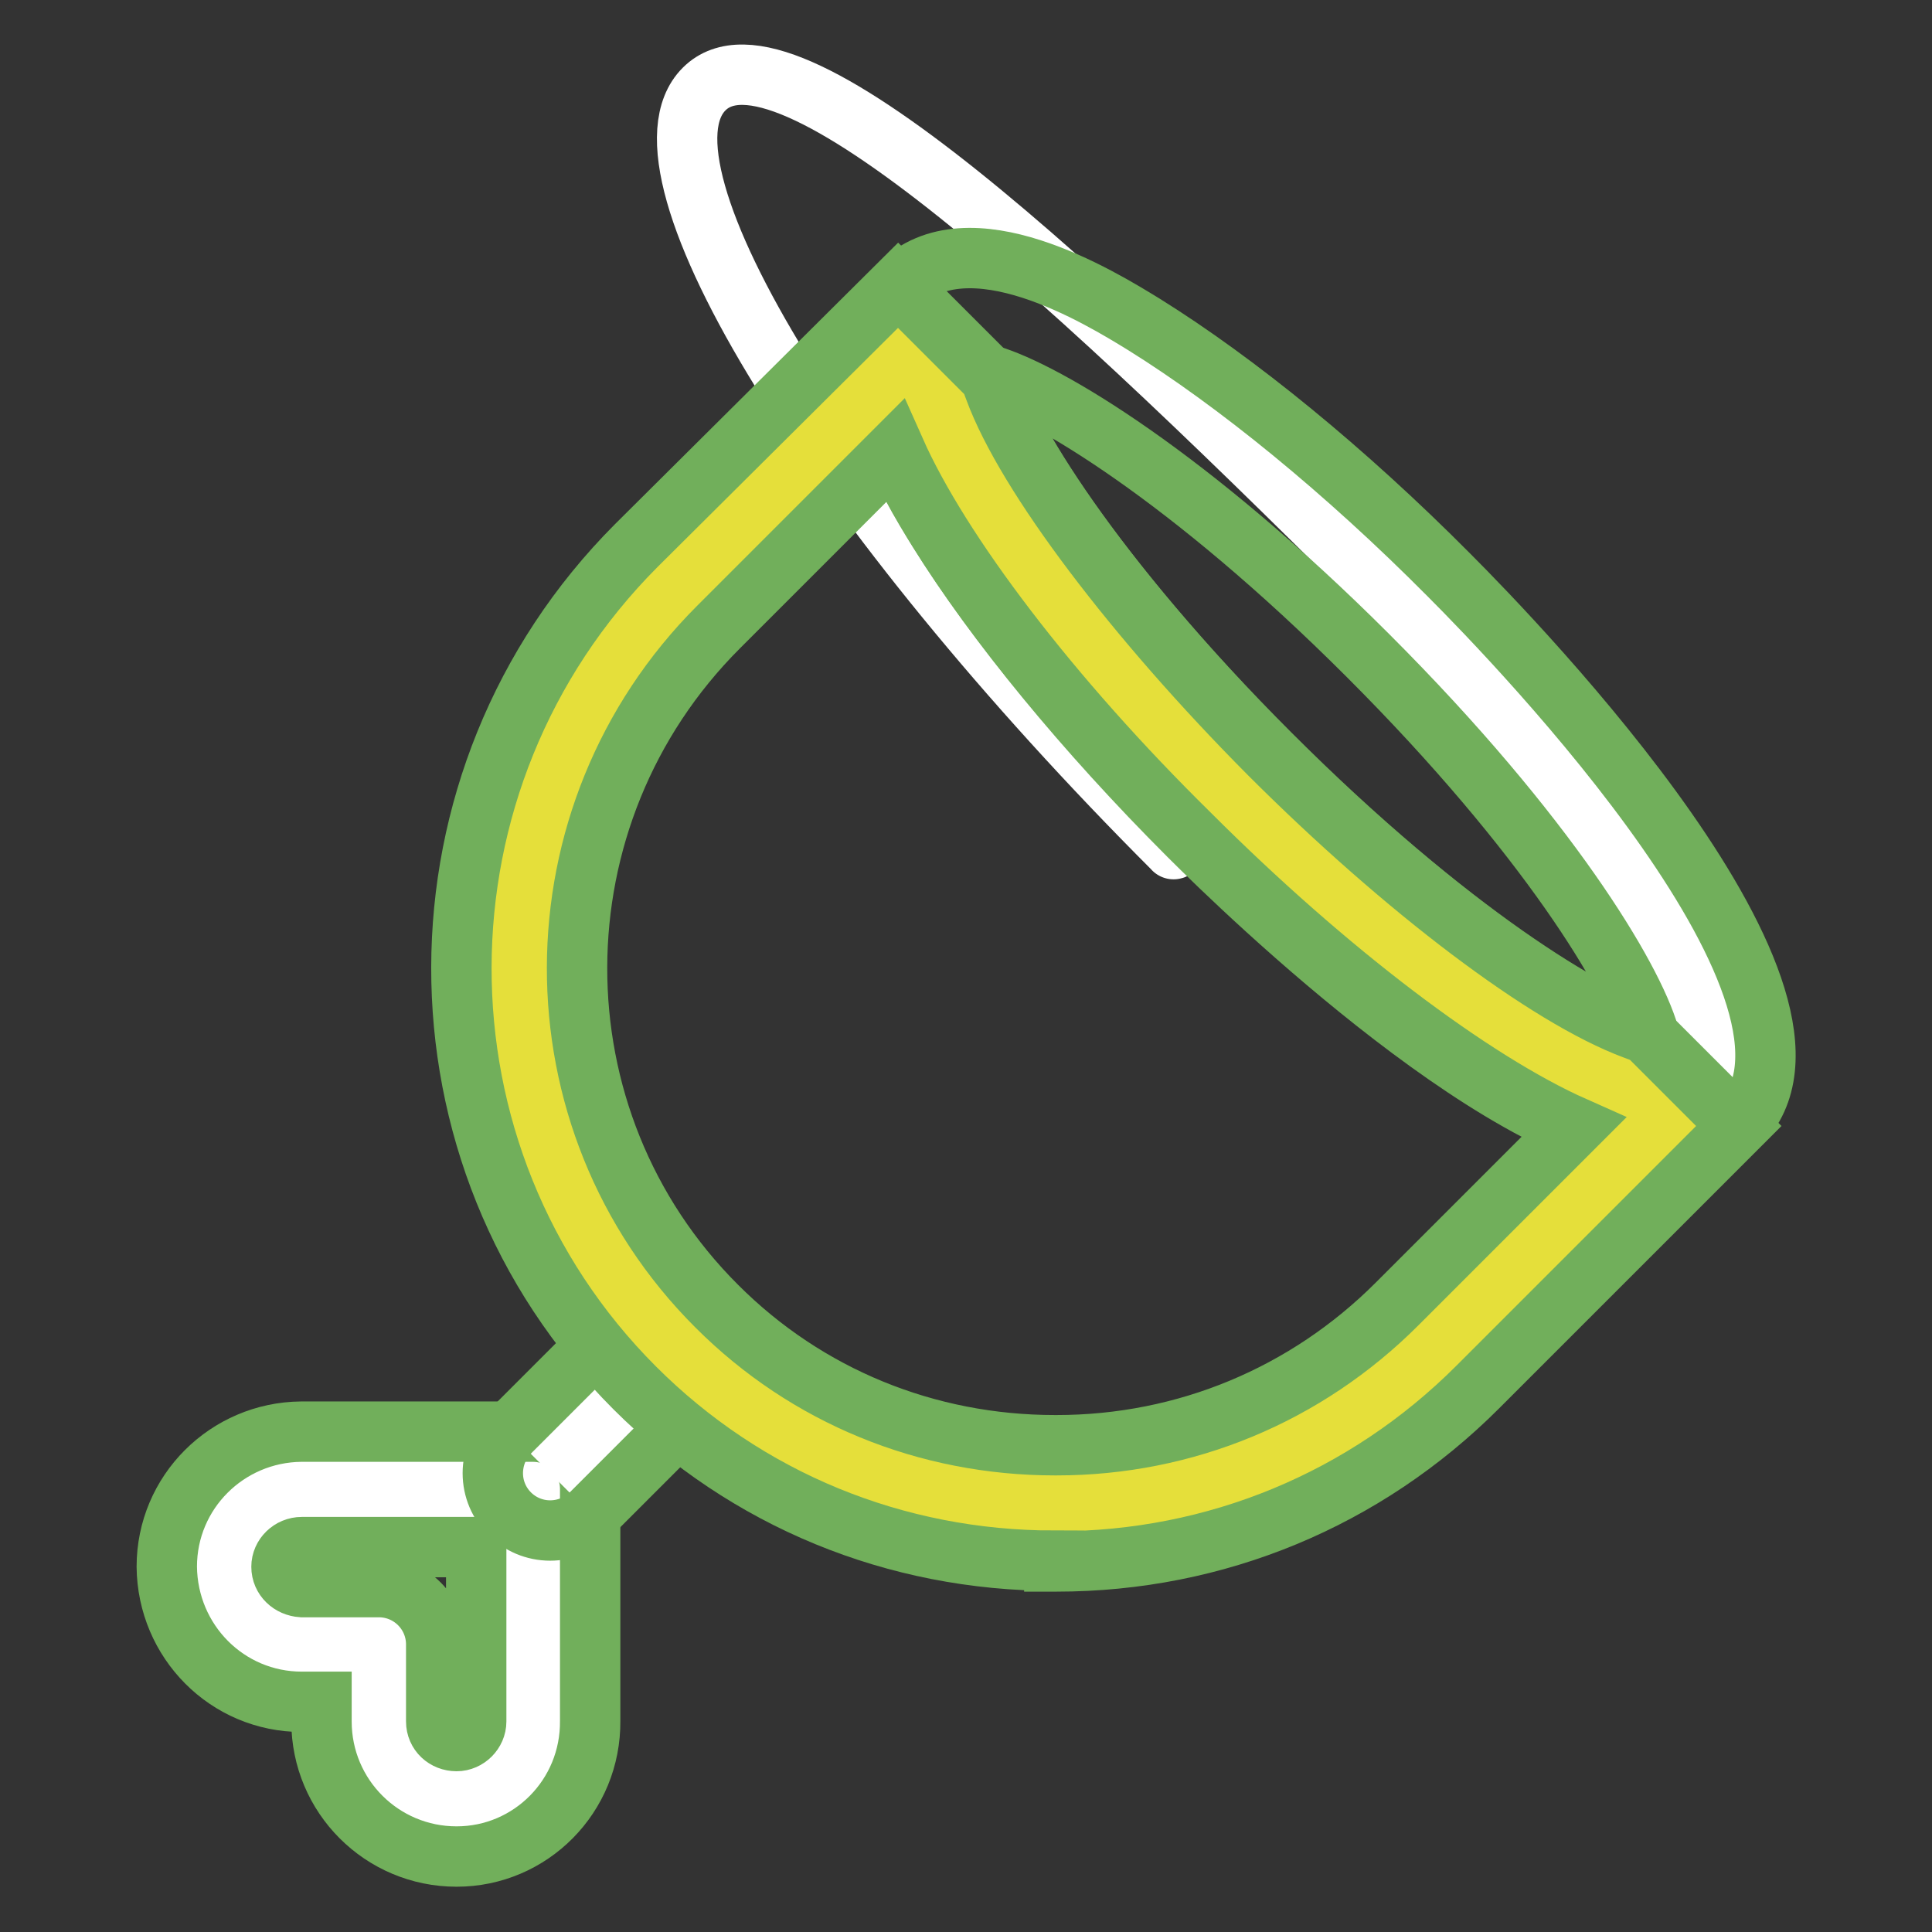
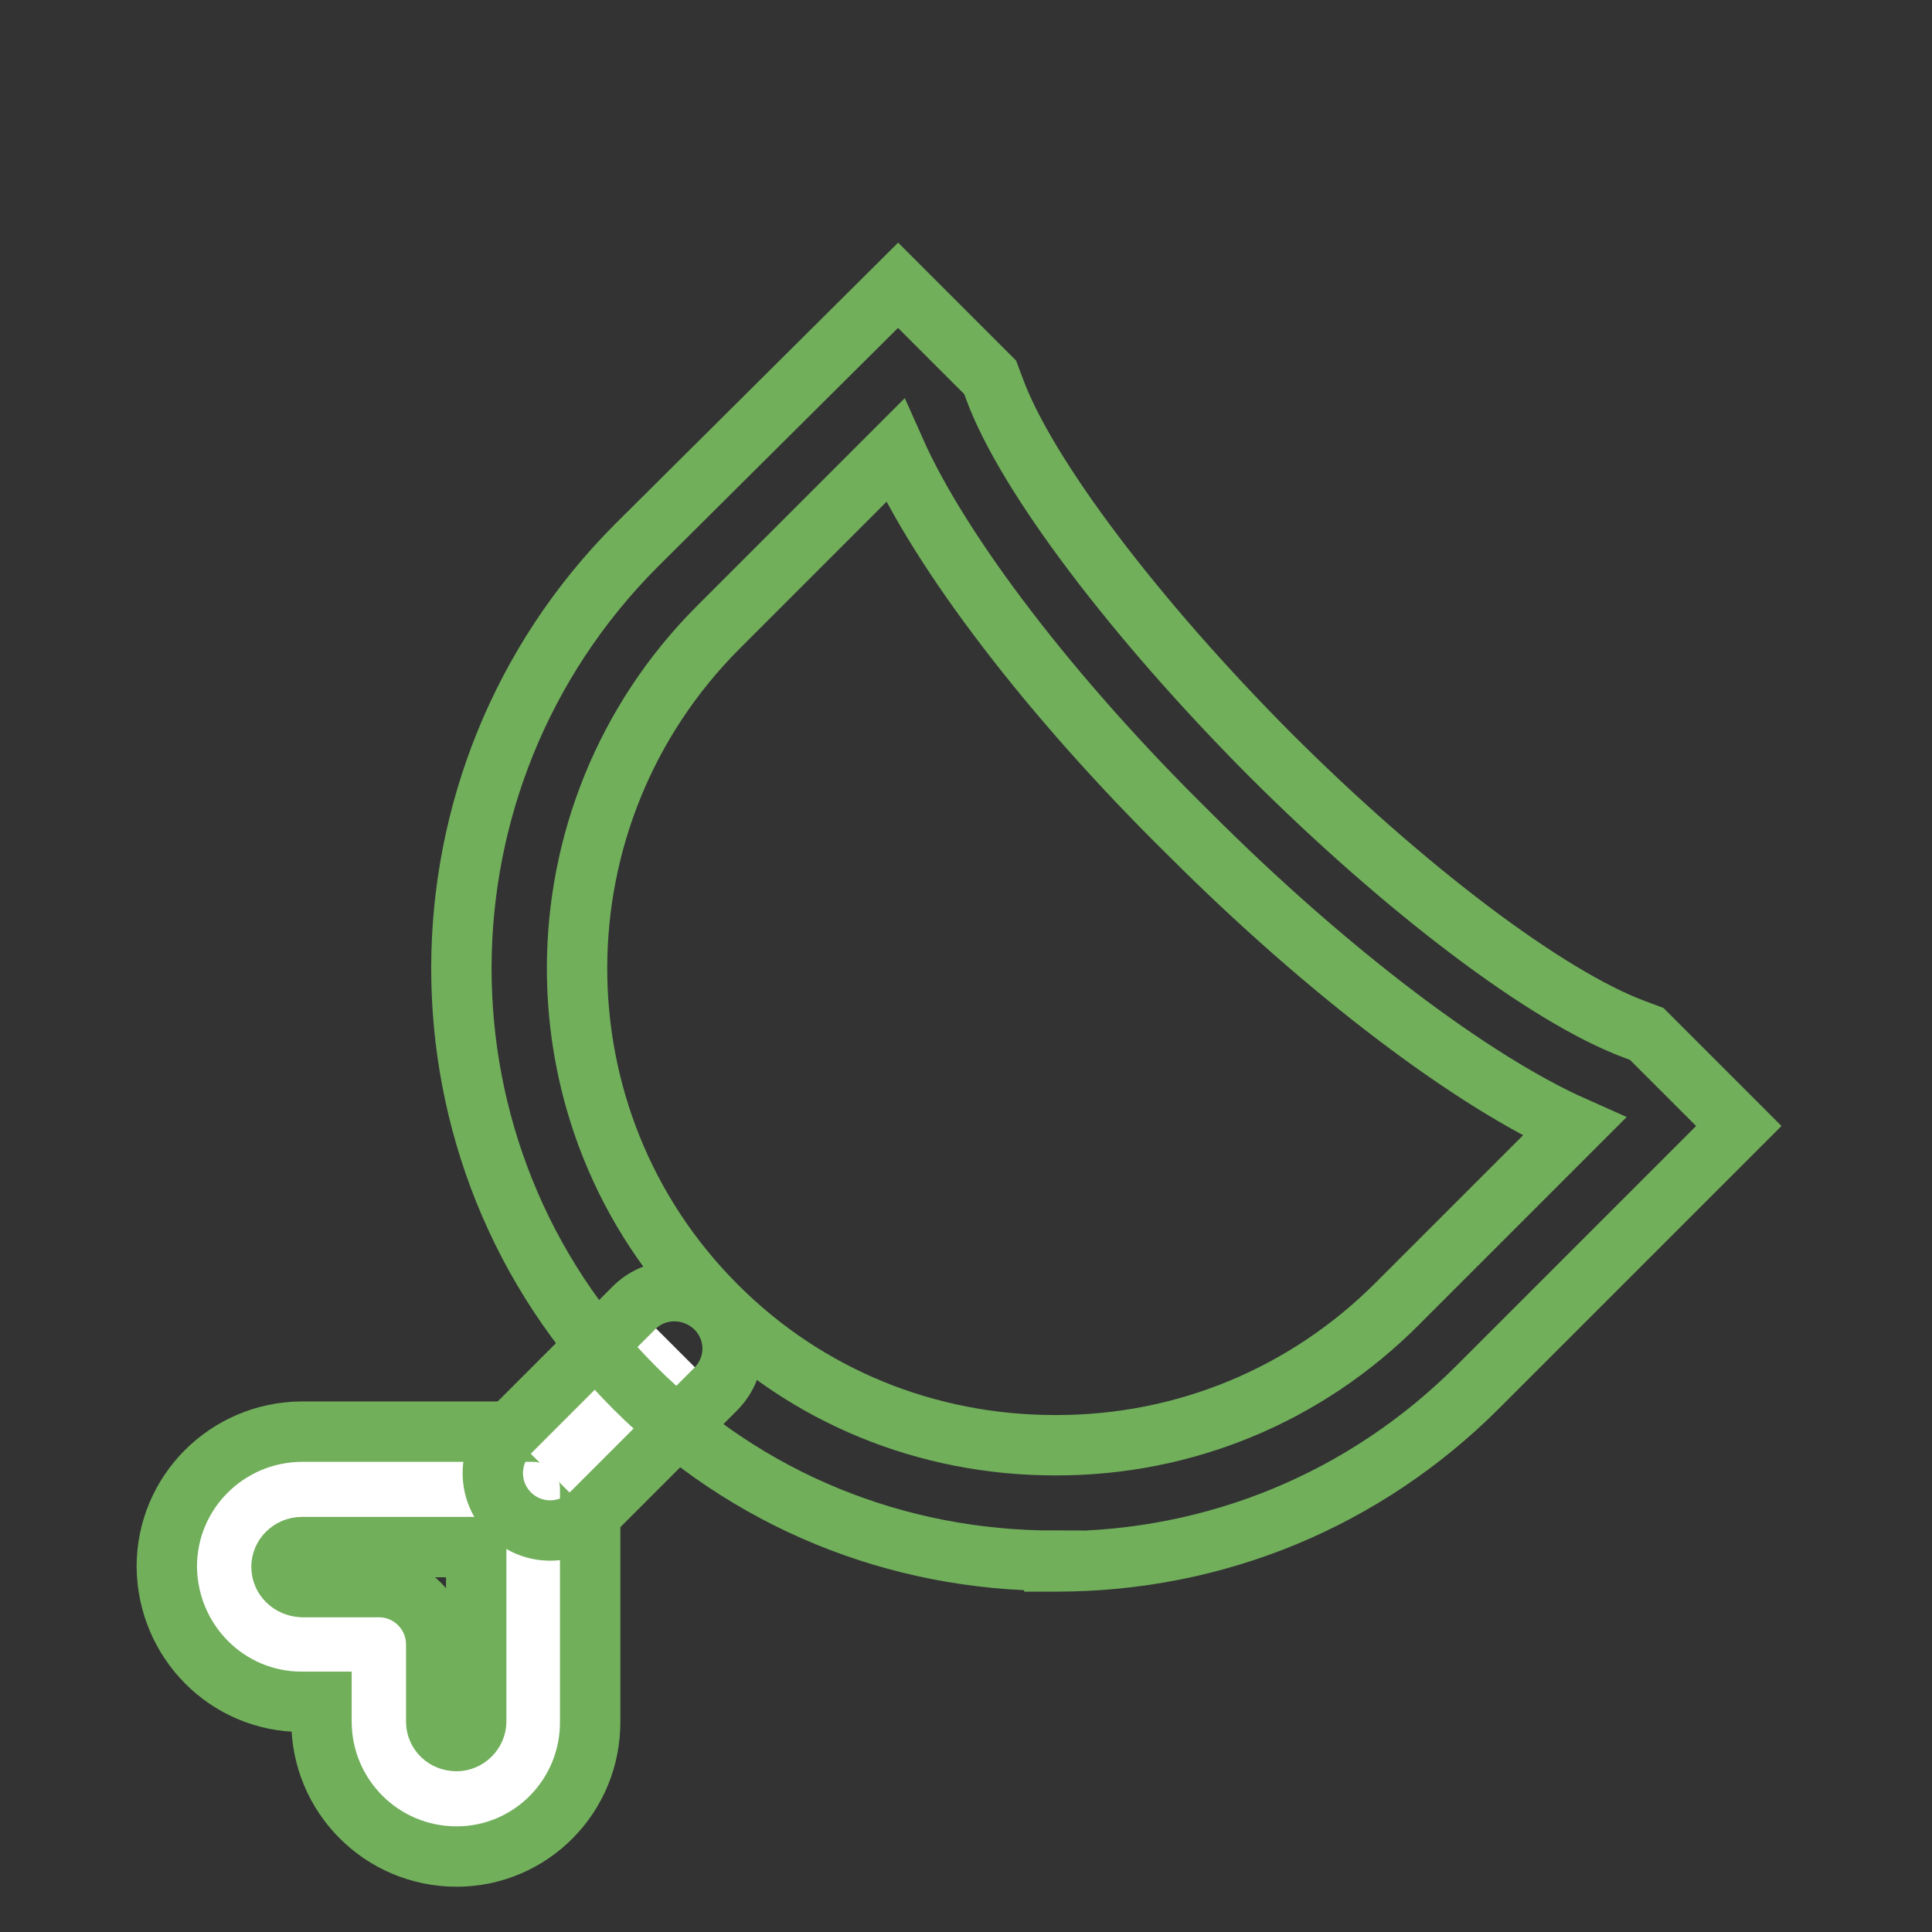
<svg xmlns="http://www.w3.org/2000/svg" version="1.1" x="0px" y="0px" viewBox="0 0 256 256" enable-background="new 0 0 256 256" xml:space="preserve">
  <rect x="0" y="0" width="256" height="256" fill="#333333" stroke="none" />
  <g>
    <path stroke-width="8" fill-opacity="0" stroke="#ffffff" d="M29.7,207.6c0,5.7,4.6,10.2,10.3,10.3l10.2,0l0,10.2c0,5.7,4.6,10.2,10.2,10.3c5.7,0,10.2-4.6,10.3-10.2 l0-10.2l0-20.5l-20.5,0l-10.2,0C34.3,197.4,29.7,202,29.7,207.6z" />
    <path stroke-width="8" fill-opacity="0" stroke="#71af5b" d="M60.5,246L60.5,246c-9.9,0-17.9-8-17.9-17.9v-2.6h-2.6c-9.9,0-17.8-8-17.9-17.9c0-9.9,8-17.8,17.8-17.9h0 l30.7,0c4.2,0,7.6,3.4,7.6,7.6l0,30.7C78.3,238,70.3,246,60.5,246L60.5,246z M37.3,207.6c0,1.5,1.2,2.6,2.7,2.7l10.2,0 c4.2,0,7.6,3.4,7.6,7.6l0,10.2c0,1.5,1.2,2.6,2.7,2.6c1.4,0,2.6-1.2,2.6-2.6l0-23.1l-23.1,0C38.5,205,37.3,206.2,37.3,207.6 L37.3,207.6z" />
    <path stroke-width="8" fill-opacity="0" stroke="#ffffff" d="M89.5,178.6l-16.6,16.6" />
    <path stroke-width="8" fill-opacity="0" stroke="#71af5b" d="M72.9,202.8c-4.2,0-7.6-3.4-7.6-7.6c0-2,0.8-4,2.2-5.4l16.6-16.6c3-2.9,7.8-2.8,10.8,0.2 c2.9,3,2.9,7.6,0,10.6l-16.6,16.6C76.9,202,74.9,202.8,72.9,202.8z" />
-     <path stroke-width="8" fill-opacity="0" stroke="#ffffff" d="M162.8,105.2c27.8,27.8,55.6,45,62.2,38.4c6.6-6.6-10.6-34.4-38.4-62.2l0,0c-45-45-82.7-80.2-93.3-69.6 c-10.6,10.6,17.2,55.7,62.2,100.7C155.5,112.6,155.5,112.6,162.8,105.2L162.8,105.2z" />
-     <path stroke-width="8" fill-opacity="0" stroke="#71af5b" d="M221.1,152.6c-20.5,0-55.7-34-63.6-41.9c-13.8-13.8-25.6-28.2-33.2-40.4c-3.6-5.8-14.4-23.3-5.2-32.5 c9.2-9.2,26.8,1.7,32.5,5.2c12.2,7.6,26.6,19.3,40.4,33.2c9.3,9.3,54.8,56.5,38.4,72.9C227.9,151.5,224.7,152.6,221.1,152.6 L221.1,152.6z M131.1,49.7c2.2,7.6,13.4,26.4,37.2,50.2c23.8,23.8,42.6,35,50.2,37.2c-2.2-7.6-13.4-26.4-37.2-50.2 C157.5,63.1,138.6,51.9,131.1,49.7z" />
-     <path stroke-width="8" fill-opacity="0" stroke="#e5df3a" d="M162.8,105.2c-19.5-19.5-33.7-38.9-38.2-51.1l-5.6-5.6L89.8,77.7c-27.8,27.8-27.9,73.1-0.2,100.8 c27.6,27.7,73,27.5,100.8-0.2l29.2-29.2l-5.6-5.6C201.7,138.9,182.3,124.7,162.8,105.2z" />
    <path stroke-width="8" fill-opacity="0" stroke="#71af5b" d="M139.7,206.8c-21.1,0-40.8-8.1-55.6-22.9c-30.7-30.7-30.6-80.7,0.2-111.6L119,37.8l12.2,12.2l0.6,1.6 C136,63,150.4,82,168.2,99.9c17.9,17.9,36.8,32.2,48.4,36.5l1.6,0.6l12.2,12.2l-34.6,34.6c-14.9,14.9-34.7,23.1-55.8,23.1H139.7z  M118.6,59.7L95.2,83.1c-24.9,24.9-25,65.3-0.2,90c11.9,11.9,27.8,18.4,44.8,18.4h0.2c17.1,0,33.1-6.7,45.1-18.7l23.5-23.5 c-13.5-6-32.7-20.5-51-38.8C139.2,92.4,124.6,73.2,118.6,59.7z" />
  </g>
</svg>